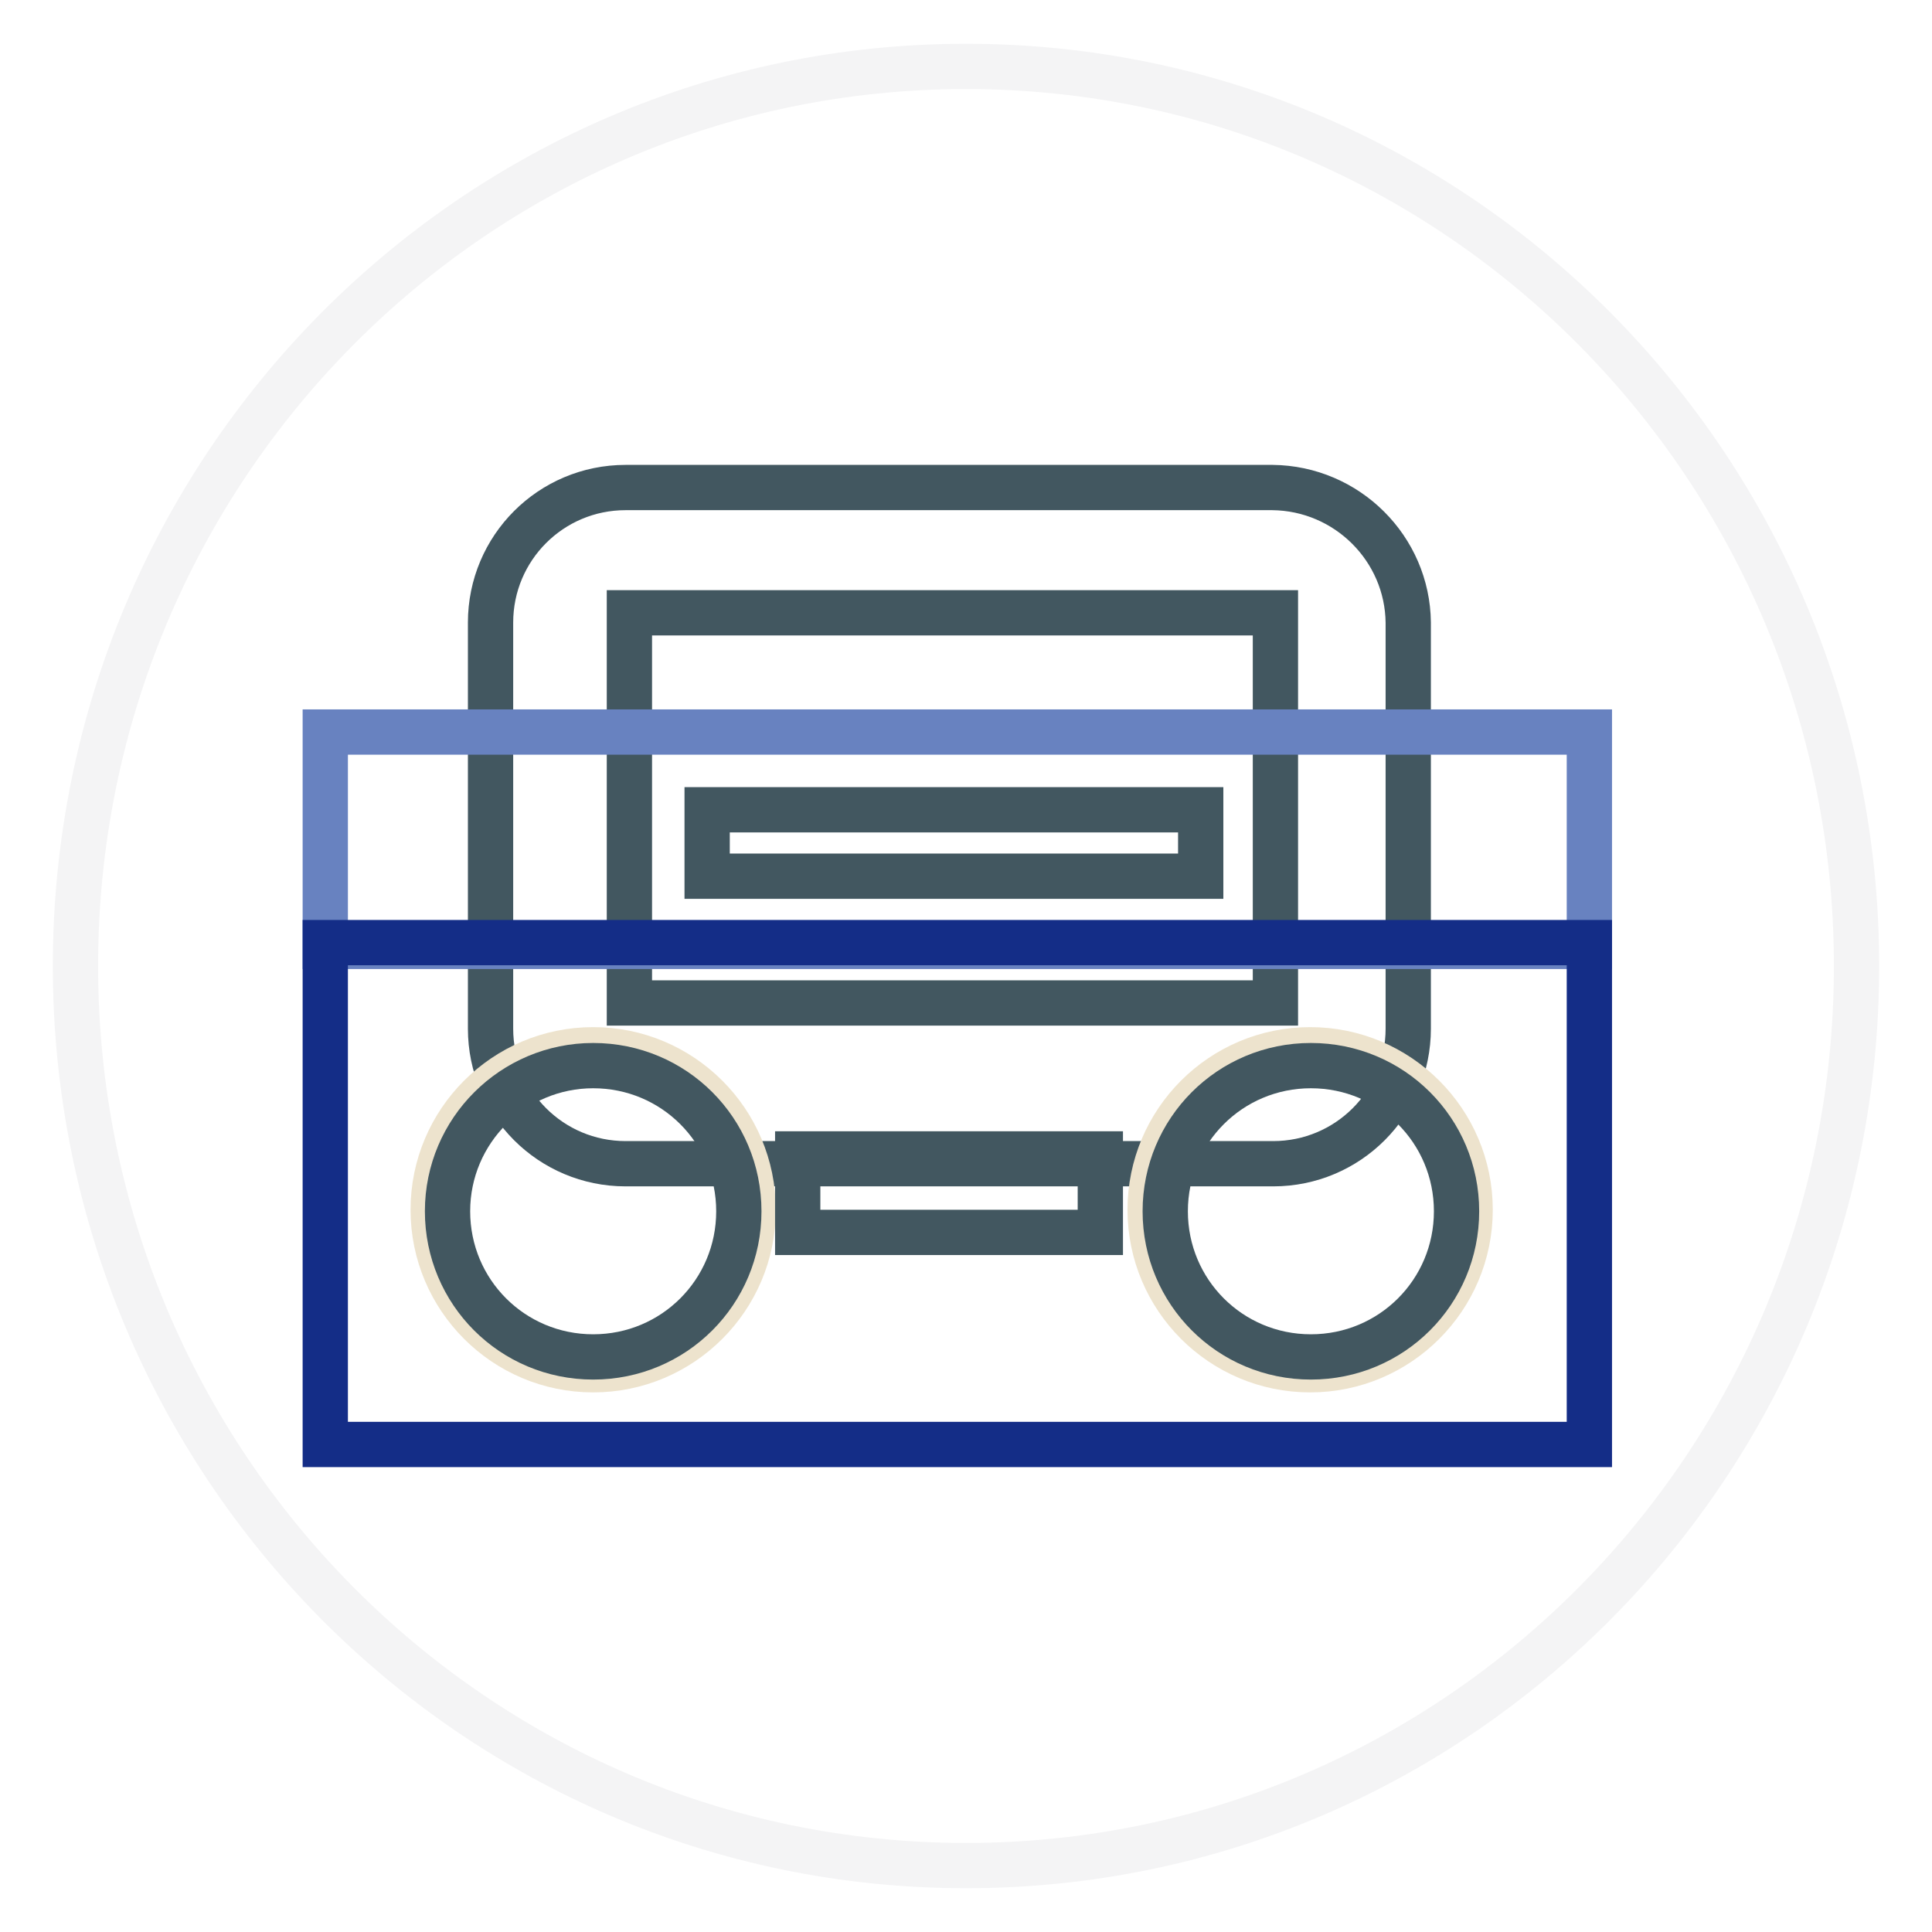
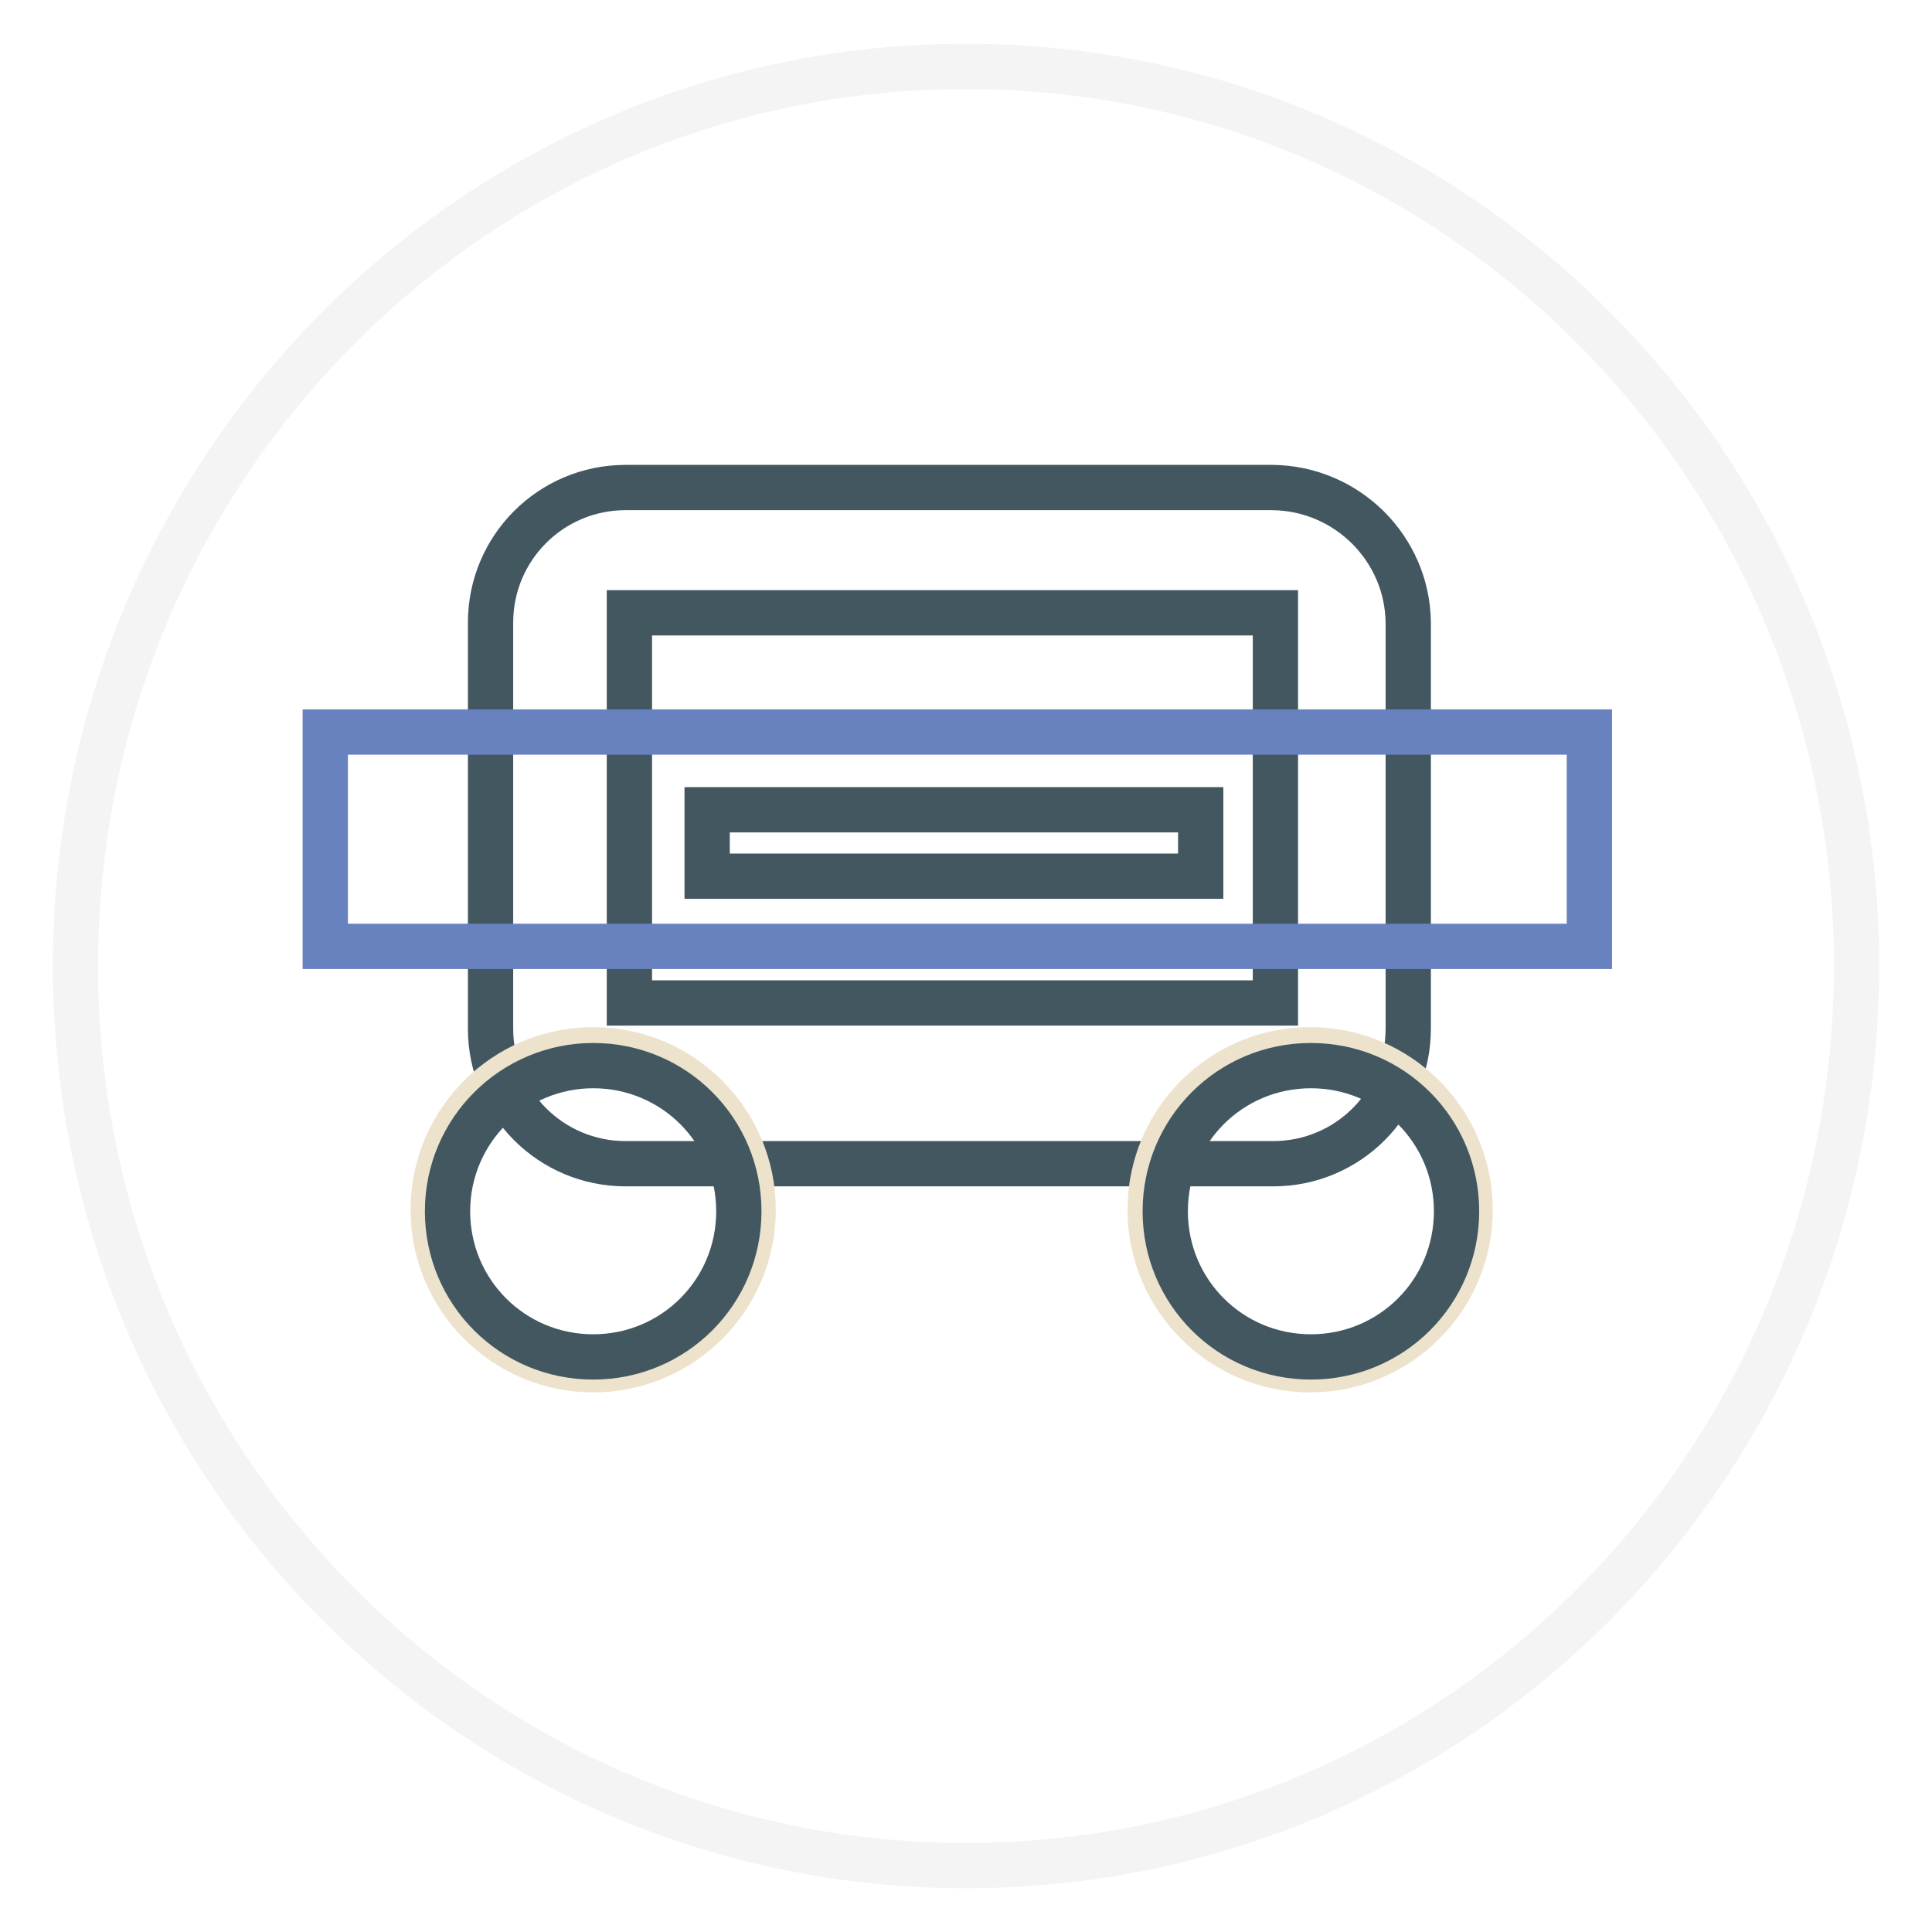
<svg xmlns="http://www.w3.org/2000/svg" version="1.1" x="0px" y="0px" viewBox="0 0 256 256" enable-background="new 0 0 256 256" xml:space="preserve">
  <g>
    <path stroke-width="6" fill-opacity="0" stroke="#f4f4f5" d="M10,128c0,65.8,52.8,119.2,118,119.2c65.2,0,118-53.3,118-119.2C246,62.2,193.2,8.8,128,8.8 C62.8,8.8,10,62.2,10,128L10,128z" />
    <path stroke-width="6" fill-opacity="0" stroke="#425760" d="M168.6,64.6H82.9c-9.9,0-17.9,8-17.9,17.9v53.8c0,9.9,8,17.9,17.9,17.9h85.8c9.9,0,17.9-8,17.9-17.9V82.5 C186.5,72.7,178.5,64.7,168.6,64.6z M169,132.9H83.4V81.2H169L169,132.9z" />
    <path stroke-width="6" fill-opacity="0" stroke="#6882c0" d="M43.1,97h167.5v28.4H43.1V97z" />
-     <path stroke-width="6" fill-opacity="0" stroke="#142d87" d="M43.1,124.9h167.5v66.5H43.1V124.9z" />
    <path stroke-width="6" fill-opacity="0" stroke="#425760" d="M93.7,107.3h65.4v8.8H93.7V107.3z" />
    <path stroke-width="6" fill-opacity="0" stroke="#ede3cd" d="M57.4,160.3c0,11.7,9.5,21.2,21.2,21.2c11.7,0,21.2-9.5,21.2-21.2c0-11.7-9.5-21.2-21.2-21.2 C66.9,139.1,57.4,148.6,57.4,160.3z" />
    <path stroke-width="6" fill-opacity="0" stroke="#ede3cd" d="M152.4,160.3c0,11.7,9.5,21.2,21.2,21.2c11.7,0,21.2-9.5,21.2-21.2c0,0,0,0,0,0c0-11.7-9.5-21.2-21.2-21.2 C161.9,139.1,152.4,148.6,152.4,160.3C152.4,160.3,152.4,160.3,152.4,160.3z" />
    <path stroke-width="6" fill-opacity="0" stroke="#425760" d="M59.3,160.5c0,10.7,8.6,19.3,19.3,19.3c10.7,0,19.3-8.6,19.3-19.3l0,0c0-10.7-8.6-19.3-19.3-19.3 C68,141.2,59.3,149.8,59.3,160.5L59.3,160.5z" />
    <path stroke-width="6" fill-opacity="0" stroke="#425760" d="M154.4,160.5c0,10.7,8.6,19.3,19.3,19.3s19.3-8.6,19.3-19.3l0,0c0-10.7-8.6-19.3-19.3-19.3 S154.4,149.8,154.4,160.5L154.4,160.5z" />
-     <path stroke-width="6" fill-opacity="0" stroke="#425760" d="M105.7,152.9h40.1v10.4h-40.1V152.9z" />
  </g>
</svg>